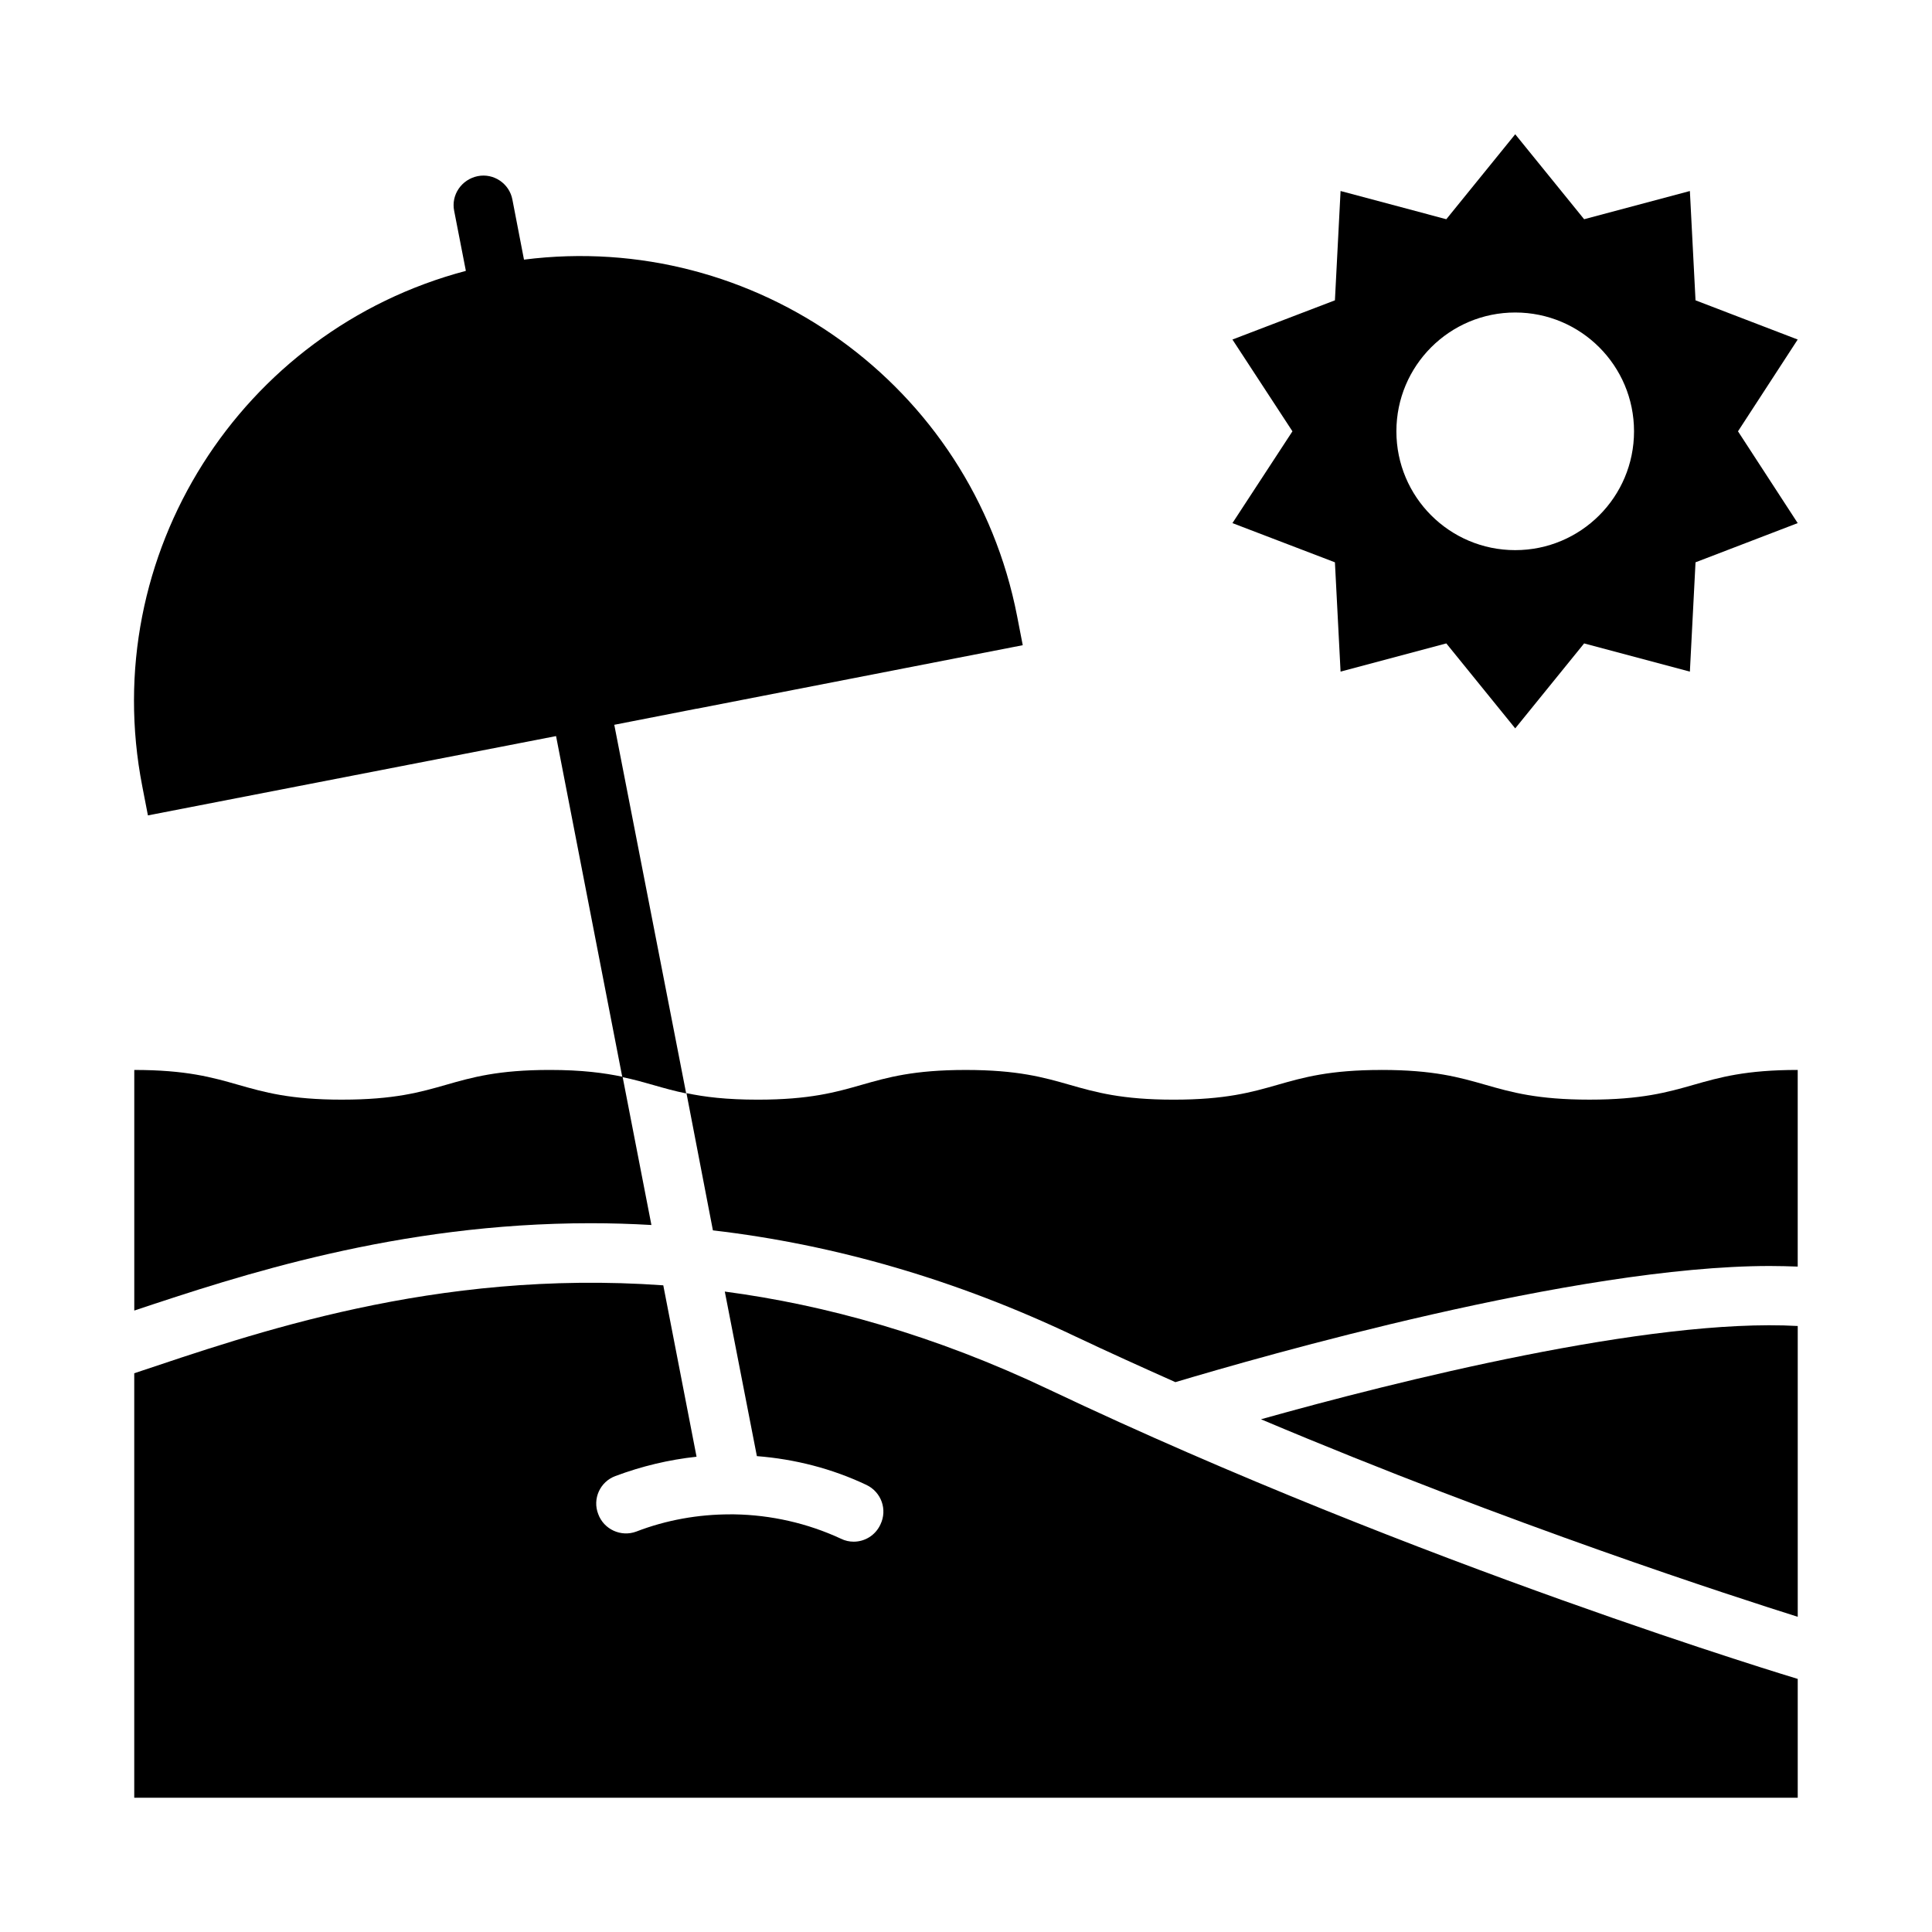
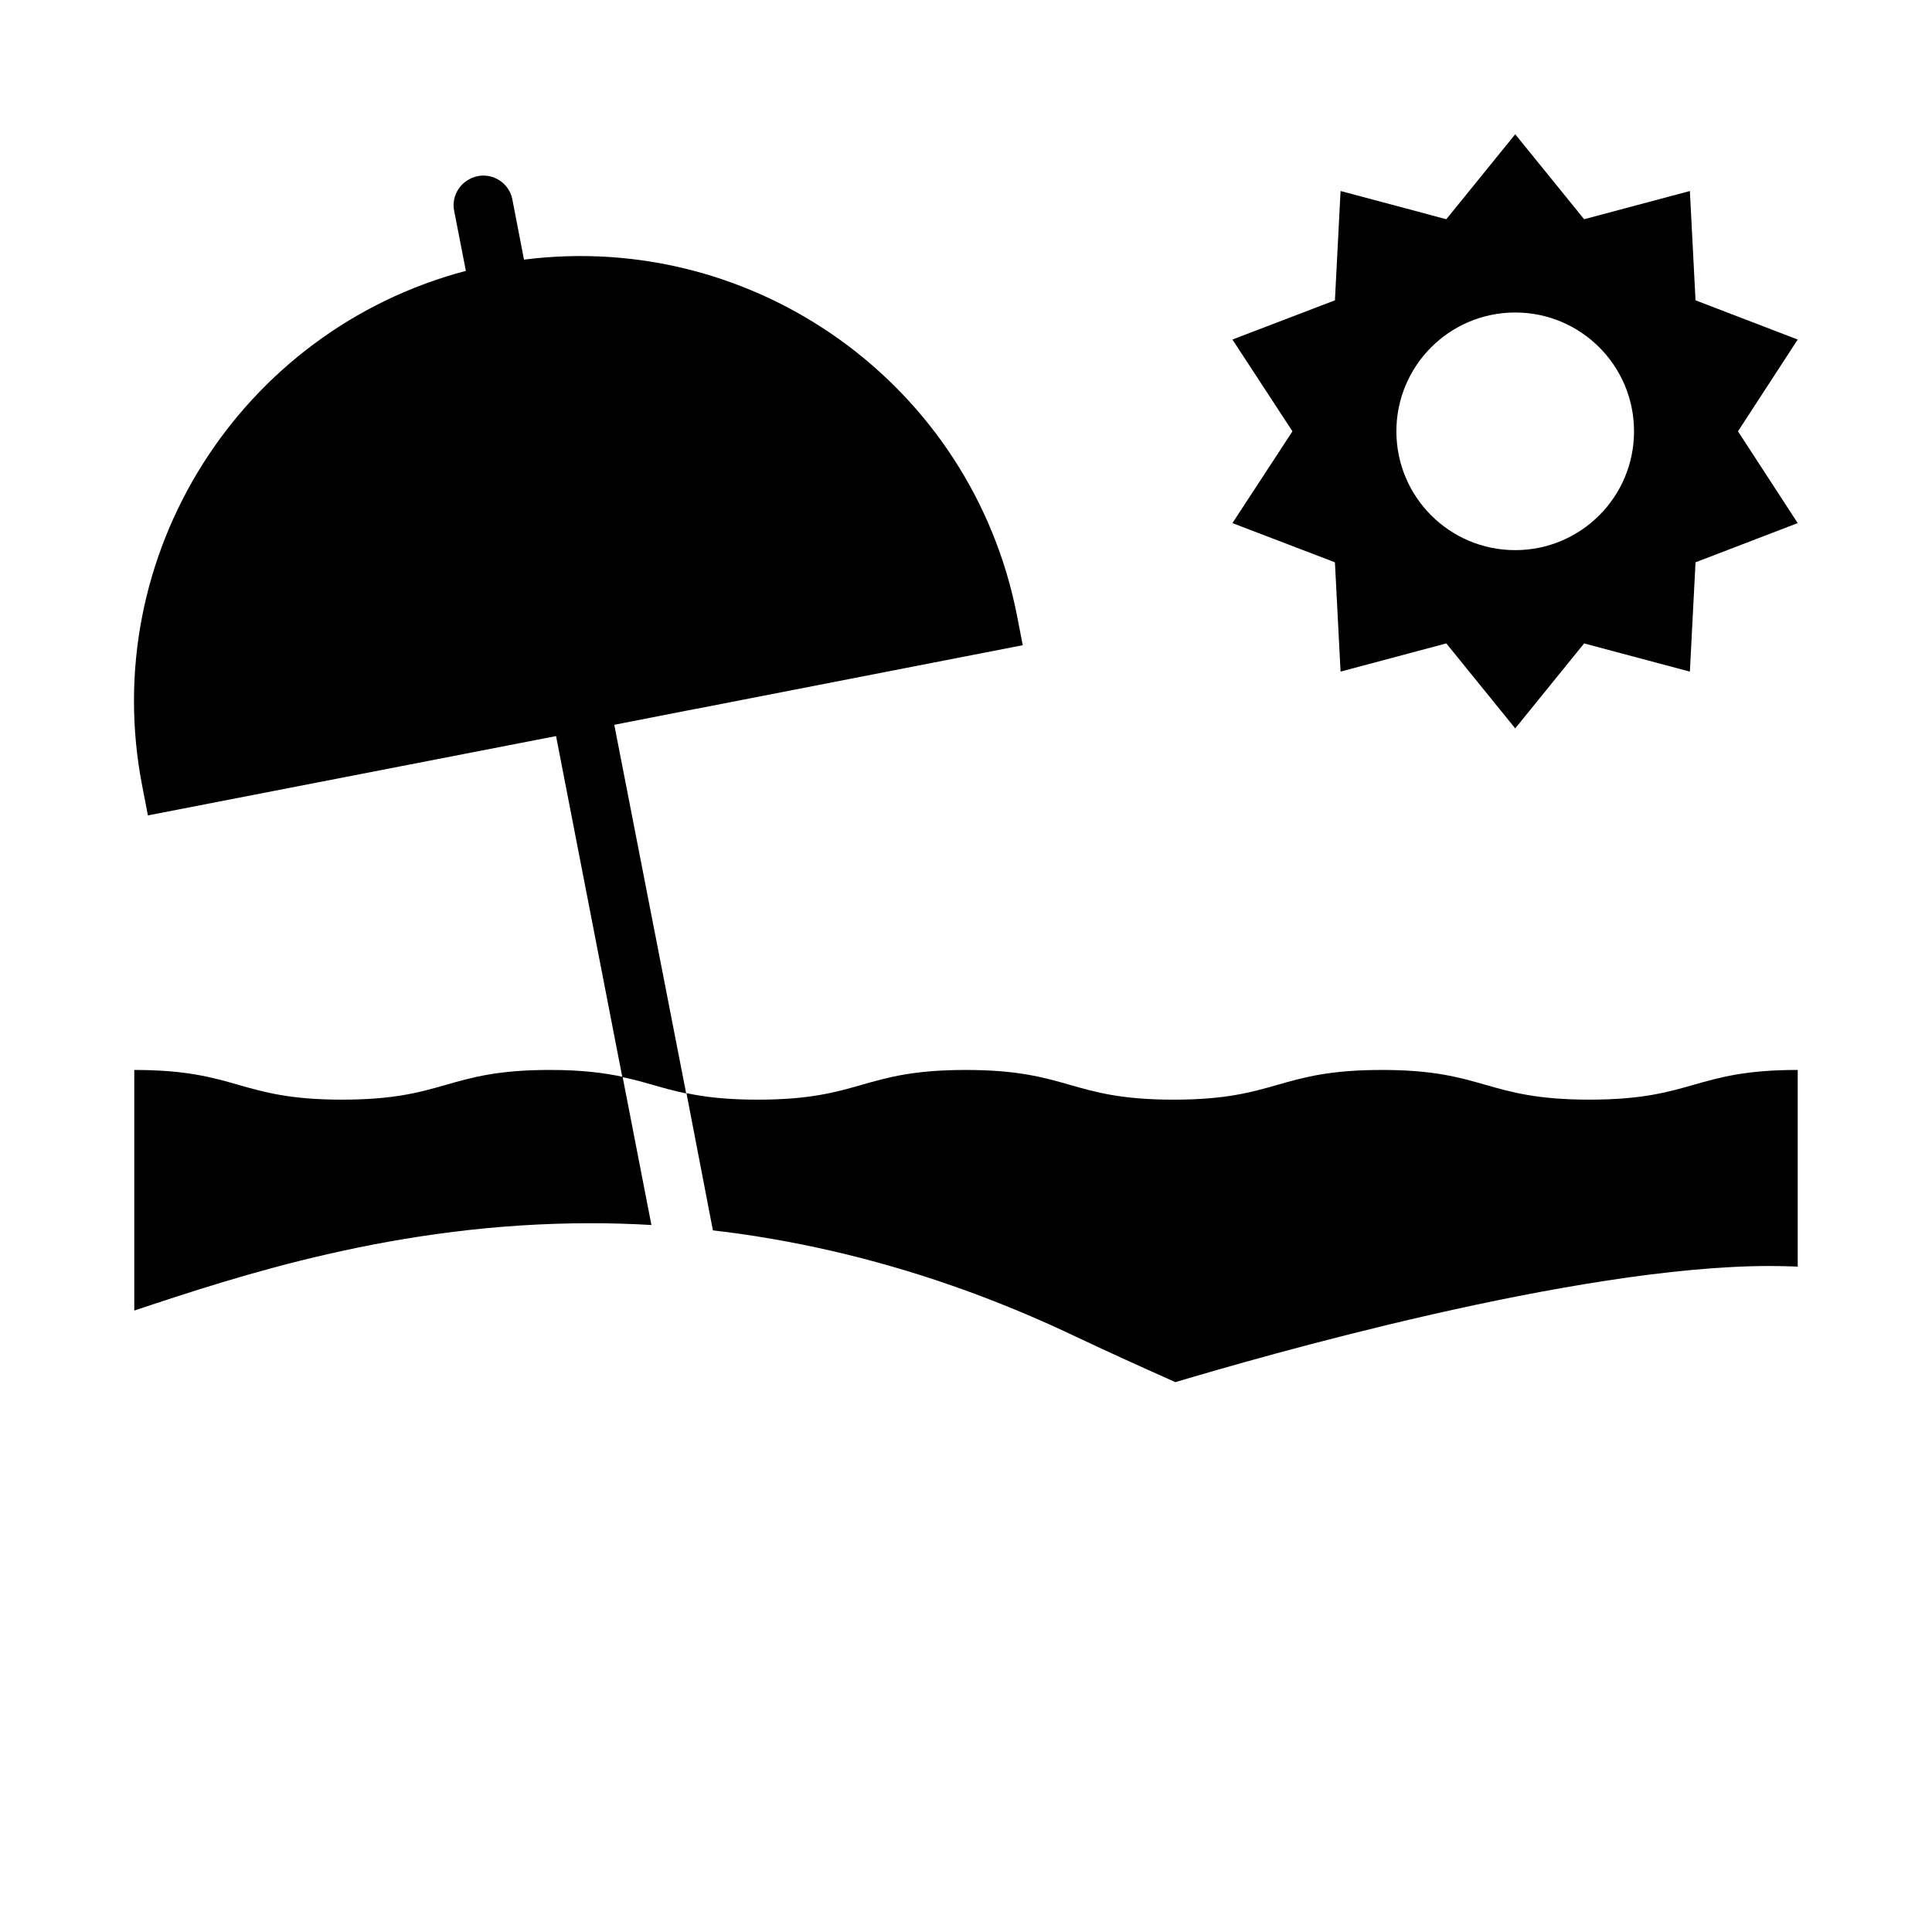
<svg xmlns="http://www.w3.org/2000/svg" fill="#000000" width="800px" height="800px" version="1.1" viewBox="144 144 512 512">
  <g>
    <path d="m620.41 233.98-27.078-10.391-1.496-28.969-28.023 7.477-18.262-22.516-18.262 22.516-28.023-7.477-1.496 28.969-27.16 10.391 15.902 24.324-15.902 24.324 27.16 10.391 1.496 28.969 28.023-7.477 18.262 22.516 18.262-22.516 28.023 7.477 1.496-28.969 27.078-10.391-15.824-24.324zm-74.863 55.812c-17.398 0-31.488-14.09-31.488-31.488 0-17.398 14.09-31.488 31.488-31.488 17.398 0 31.488 14.09 31.488 31.488 0 17.398-14.09 31.488-31.488 31.488z" />
    <path d="m234.69 435.42c-27.551 0-27.551-7.871-55.105-7.871v63.762c27.867-9.289 69.746-23.145 120.91-23.145 5.352 0 10.785 0.156 16.137 0.473l-7.637-39.281c-4.879-1.023-10.785-1.812-19.285-1.812-27.473 0-27.473 7.871-55.027 7.871z" />
    <path d="m510.13 427.55c-27.551 0-27.551 7.871-55.105 7.871-27.551 0-27.551-7.871-55.105-7.871-27.551 0-27.551 7.871-55.105 7.871-8.266 0-14.09-0.707-18.895-1.73l7.008 36.367c32.434 3.777 64.629 13.145 96.039 28.102 8.816 4.172 17.711 8.188 26.527 12.121 22.672-6.769 106.04-30.781 157.52-30.781 2.598 0 5.039 0.078 7.398 0.156v-52.113c-27.551 0-27.551 7.871-55.184 7.871-27.629 0-27.551-7.871-55.105-7.871z" />
-     <path d="m478.17 520.12c66.359 28.023 125.8 47.152 142.25 52.348v-77.066c-39.203-2.203-106.59 14.719-142.25 24.719z" />
-     <path d="m336.08 486.28 8.5 43.609c10.078 0.789 19.918 3.305 29.047 7.637 3.938 1.891 5.59 6.535 3.699 10.469-1.34 2.914-4.172 4.566-7.086 4.566-1.102 0-2.281-0.234-3.387-0.789-8.816-4.094-18.5-6.297-28.262-6.453h-1.102c-8.422 0-16.926 1.496-24.875 4.566-4.016 1.496-8.582-0.551-10.078-4.644-1.574-4.016 0.473-8.582 4.566-10.078 6.926-2.598 14.168-4.328 21.492-5.117l-8.816-45.422c-60.613-4.328-109.03 12.91-140.2 23.301v112.49h440.84v-31.488s-100.21-30.07-198.22-76.594c-30.621-14.562-59.434-22.516-86.121-26.055z" />
    <path d="m328.6 331.83 86.438-16.844-1.496-7.715c-11.965-61.402-69.512-102.26-130.68-94.465l-3.07-15.902c-0.789-4.25-4.961-7.086-9.211-6.219-4.25 0.867-7.086 4.961-6.219 9.211l3.07 15.742v0.156c-59.59 15.742-97.691 75.18-85.727 136.58l1.496 7.715 108.16-21.02 17.555 90.371c6.141 1.258 10.707 3.07 16.926 4.328l-19.051-97.691 21.727-4.25z" />
  </g>
</svg>